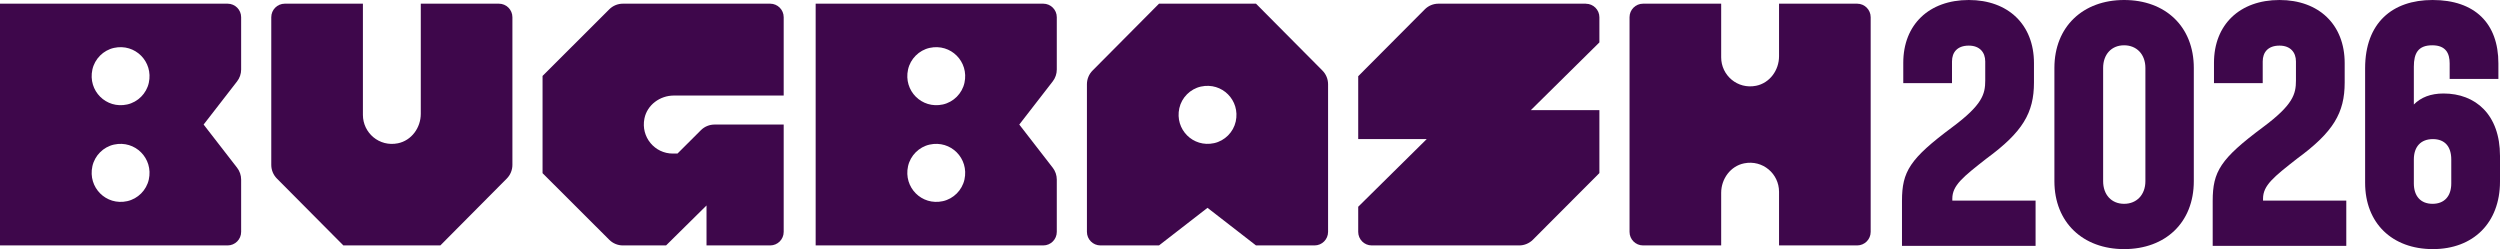
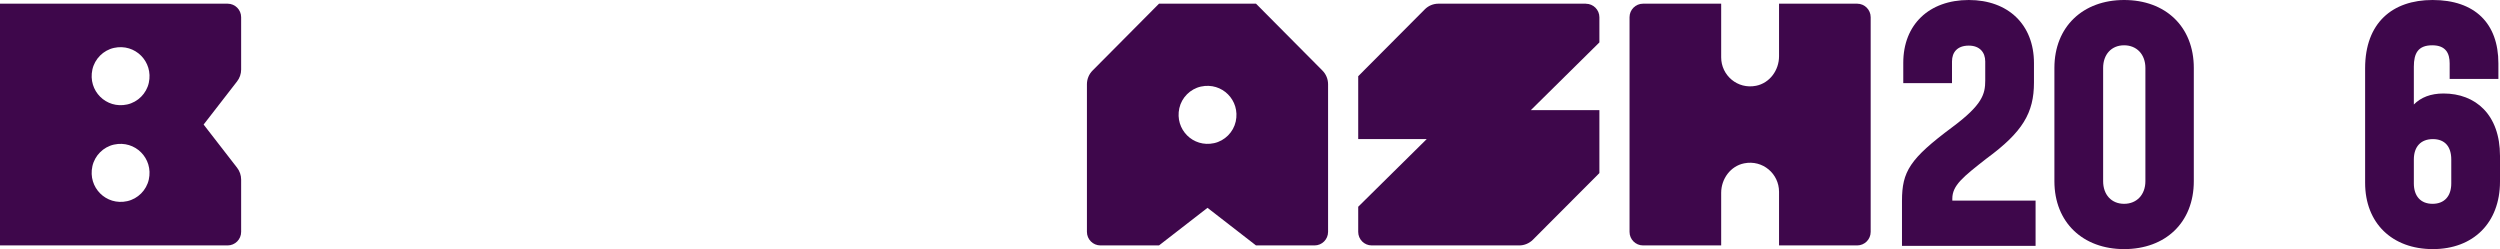
<svg xmlns="http://www.w3.org/2000/svg" fill="none" height="100%" overflow="visible" preserveAspectRatio="none" style="display: block;" viewBox="0 0 281 28" width="100%">
  <g id="Vector">
    <path d="M25.586 0.414H0V27.586H25.586C26.423 27.586 27.104 26.904 27.104 26.065V20.183C27.104 19.7 26.941 19.229 26.646 18.849L22.887 14L26.646 9.151C26.941 8.771 27.104 8.3 27.104 7.817V1.935C27.104 1.096 26.423 0.414 25.586 0.414ZM14.299 22.611C11.926 23.136 9.86 21.065 10.384 18.686C10.649 17.484 11.612 16.518 12.811 16.252C15.184 15.727 17.25 17.798 16.726 20.177C16.461 21.379 15.497 22.345 14.299 22.611ZM14.299 11.742C11.926 12.267 9.86 10.196 10.384 7.817C10.649 6.615 11.612 5.649 12.811 5.383C15.184 4.858 17.25 6.929 16.726 9.308C16.461 10.51 15.497 11.476 14.299 11.742Z" fill="#3E074B" />
-     <path d="M47.296 0.414V12.792C47.296 14.362 46.248 15.799 44.718 16.107C42.628 16.53 40.791 14.936 40.791 12.913V0.414H32.009C31.172 0.414 30.491 1.096 30.491 1.935V18.535C30.491 19.108 30.72 19.664 31.124 20.069L38.593 27.586H49.494L56.963 20.069C57.366 19.664 57.595 19.108 57.595 18.535V1.935C57.595 1.096 56.914 0.414 56.077 0.414H47.296Z" fill="#3E074B" />
-     <path d="M75.74 10.739H88.087V1.935C88.087 1.096 87.406 0.414 86.569 0.414H70.012C69.439 0.414 68.885 0.643 68.482 1.048L60.983 8.535V19.465L68.482 26.952C68.885 27.357 69.439 27.586 70.012 27.586H74.866L79.413 23.094V27.586H86.569C87.406 27.586 88.087 26.904 88.087 26.065V14H80.311C79.739 14 79.185 14.229 78.781 14.634L76.149 17.261H75.619C73.601 17.261 72.017 15.419 72.433 13.324C72.74 11.79 74.18 10.739 75.74 10.739Z" fill="#3E074B" />
-     <path d="M117.265 0.414H91.68V27.586H117.265C118.103 27.586 118.783 26.904 118.783 26.065V20.183C118.783 19.7 118.621 19.229 118.325 18.849L114.567 14L118.325 9.151C118.621 8.771 118.783 8.3 118.783 7.817V1.935C118.783 1.096 118.103 0.414 117.265 0.414ZM105.978 22.611C103.605 23.136 101.539 21.065 102.063 18.686C102.328 17.484 103.292 16.518 104.491 16.252C106.864 15.727 108.93 17.798 108.406 20.177C108.141 21.379 107.177 22.345 105.978 22.611ZM105.978 11.742C103.605 12.267 101.539 10.196 102.063 7.817C102.328 6.615 103.292 5.649 104.491 5.383C106.864 4.858 108.93 6.929 108.406 9.308C108.141 10.51 107.177 11.476 105.978 11.742Z" fill="#3E074B" />
    <path d="M141.174 0.414H130.272L122.804 7.931C122.4 8.336 122.171 8.892 122.171 9.465V26.065C122.171 26.904 122.852 27.586 123.689 27.586H130.272L135.723 23.359L141.174 27.586H147.757C148.594 27.586 149.275 26.904 149.275 26.065V9.465C149.275 8.892 149.046 8.336 148.642 7.931L141.174 0.414ZM136.47 16.089C134.097 16.615 132.031 14.543 132.555 12.164C132.82 10.963 133.784 9.997 134.982 9.731C137.355 9.206 139.421 11.277 138.897 13.656C138.632 14.857 137.668 15.824 136.47 16.089Z" fill="#3E074B" />
    <path d="M178.248 0.414H161.679C161.101 0.414 160.553 0.643 160.143 1.054L152.663 8.566V15.63H160.366L152.663 23.239V26.065C152.663 26.904 153.343 27.586 154.18 27.586H170.756C171.328 27.586 171.882 27.357 172.292 26.952L179.772 19.453V12.376H172.069L179.772 4.767V1.941C179.772 1.102 179.092 0.42 178.254 0.42L178.248 0.414Z" fill="#3E074B" />
    <path d="M199.964 0.414V6.325C199.964 7.895 198.916 9.332 197.387 9.64C195.297 10.063 193.46 8.469 193.46 6.446V0.414H184.678C183.841 0.414 183.16 1.096 183.16 1.935V26.065C183.16 26.904 183.841 27.586 184.678 27.586H193.46V21.675C193.46 20.105 194.508 18.668 196.037 18.36C198.127 17.937 199.964 19.531 199.964 21.554V27.586H208.746C209.583 27.586 210.264 26.904 210.264 26.065V1.935C210.264 1.096 209.583 0.414 208.746 0.414H199.964Z" fill="#3E074B" />
    <path d="M213.783 22.582C213.783 19.273 214.654 17.855 219.441 14.291C222.815 11.782 223.141 10.582 223.141 9.055V6.909C223.141 5.891 222.525 5.127 221.291 5.127C219.986 5.127 219.405 5.891 219.405 6.909V9.345H213.928V7.055C213.928 2.764 216.83 0 221.291 0C225.716 0 228.618 2.764 228.618 7.091V9.273C228.618 12.691 227.349 14.836 223.286 17.818C220.638 19.891 219.441 20.836 219.441 22.327V22.546H228.799V27.636H213.783V22.582Z" fill="#3E074B" />
    <path d="M238.749 28C234.143 28 230.915 25.018 230.915 20.364V7.636C230.915 2.982 234.143 0 238.749 0C243.392 0 246.584 2.982 246.584 7.636V20.364C246.584 25.018 243.392 28 238.749 28ZM236.392 20.364C236.392 21.891 237.335 22.909 238.749 22.909C240.164 22.909 241.143 21.891 241.143 20.364V7.636C241.143 6.109 240.164 5.091 238.749 5.091C237.335 5.091 236.392 6.109 236.392 7.636V20.364Z" fill="#3E074B" />
-     <path d="M248.707 22.582C248.707 19.273 249.578 17.855 254.365 14.291C257.739 11.782 258.065 10.582 258.065 9.055V6.909C258.065 5.891 257.449 5.127 256.215 5.127C254.91 5.127 254.329 5.891 254.329 6.909V9.345H248.852V7.055C248.852 2.764 251.754 0 256.215 0C260.64 0 263.542 2.764 263.542 7.091V9.273C263.542 12.691 262.273 14.836 258.21 17.818C255.562 19.891 254.365 20.836 254.365 22.327V22.546H263.723V27.636H248.707V22.582Z" fill="#3E074B" />
    <path d="M273.419 0C278.171 0 280.819 2.618 280.819 7.127V8.873H275.342V7.127C275.342 6.036 274.943 5.091 273.383 5.091C271.787 5.091 271.316 6 271.316 7.491V11.745C272.114 10.945 273.202 10.509 274.653 10.509C278.243 10.509 281 12.873 281 17.527V20.4C281 25.055 277.989 28 273.456 28C268.885 28 265.839 25.091 265.839 20.546V7.673C265.839 2.582 268.885 0 273.419 0ZM271.316 20.618C271.316 22.036 272.077 22.909 273.419 22.909C274.761 22.909 275.523 22.036 275.523 20.618V17.927C275.523 16.473 274.798 15.636 273.456 15.636C272.114 15.636 271.316 16.473 271.316 17.927V20.618Z" fill="#3E074B" />
  </g>
</svg>